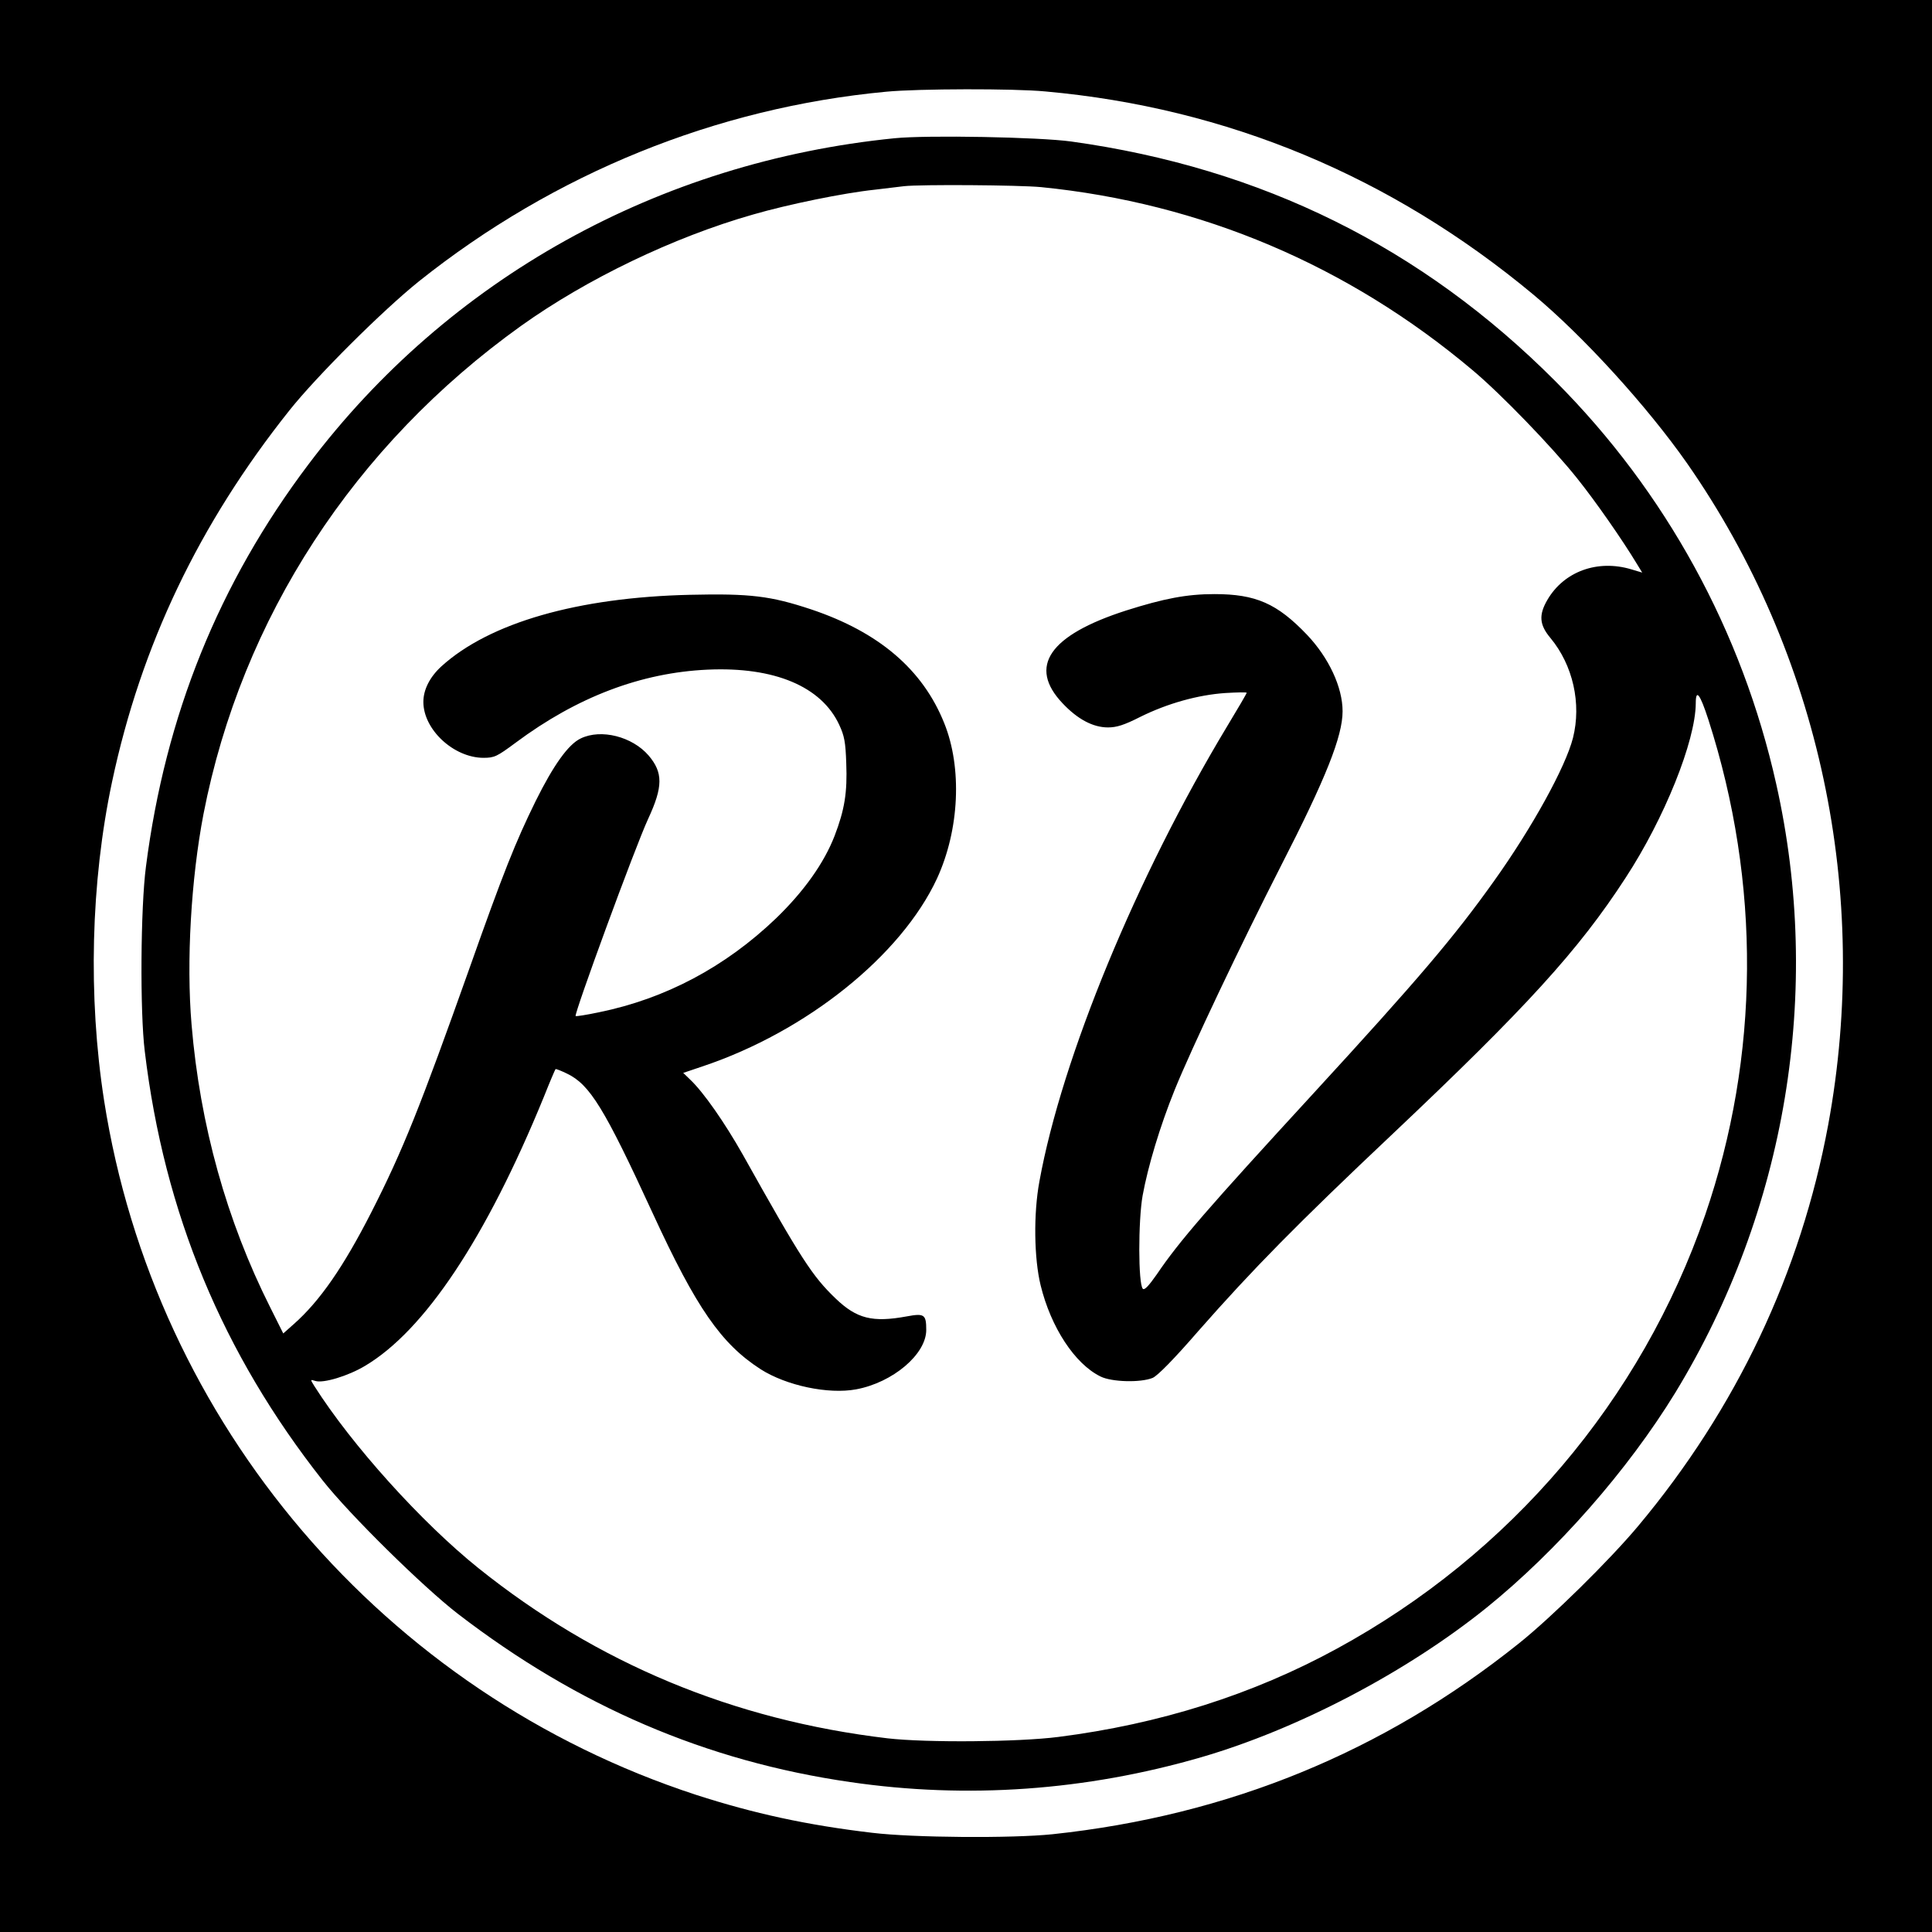
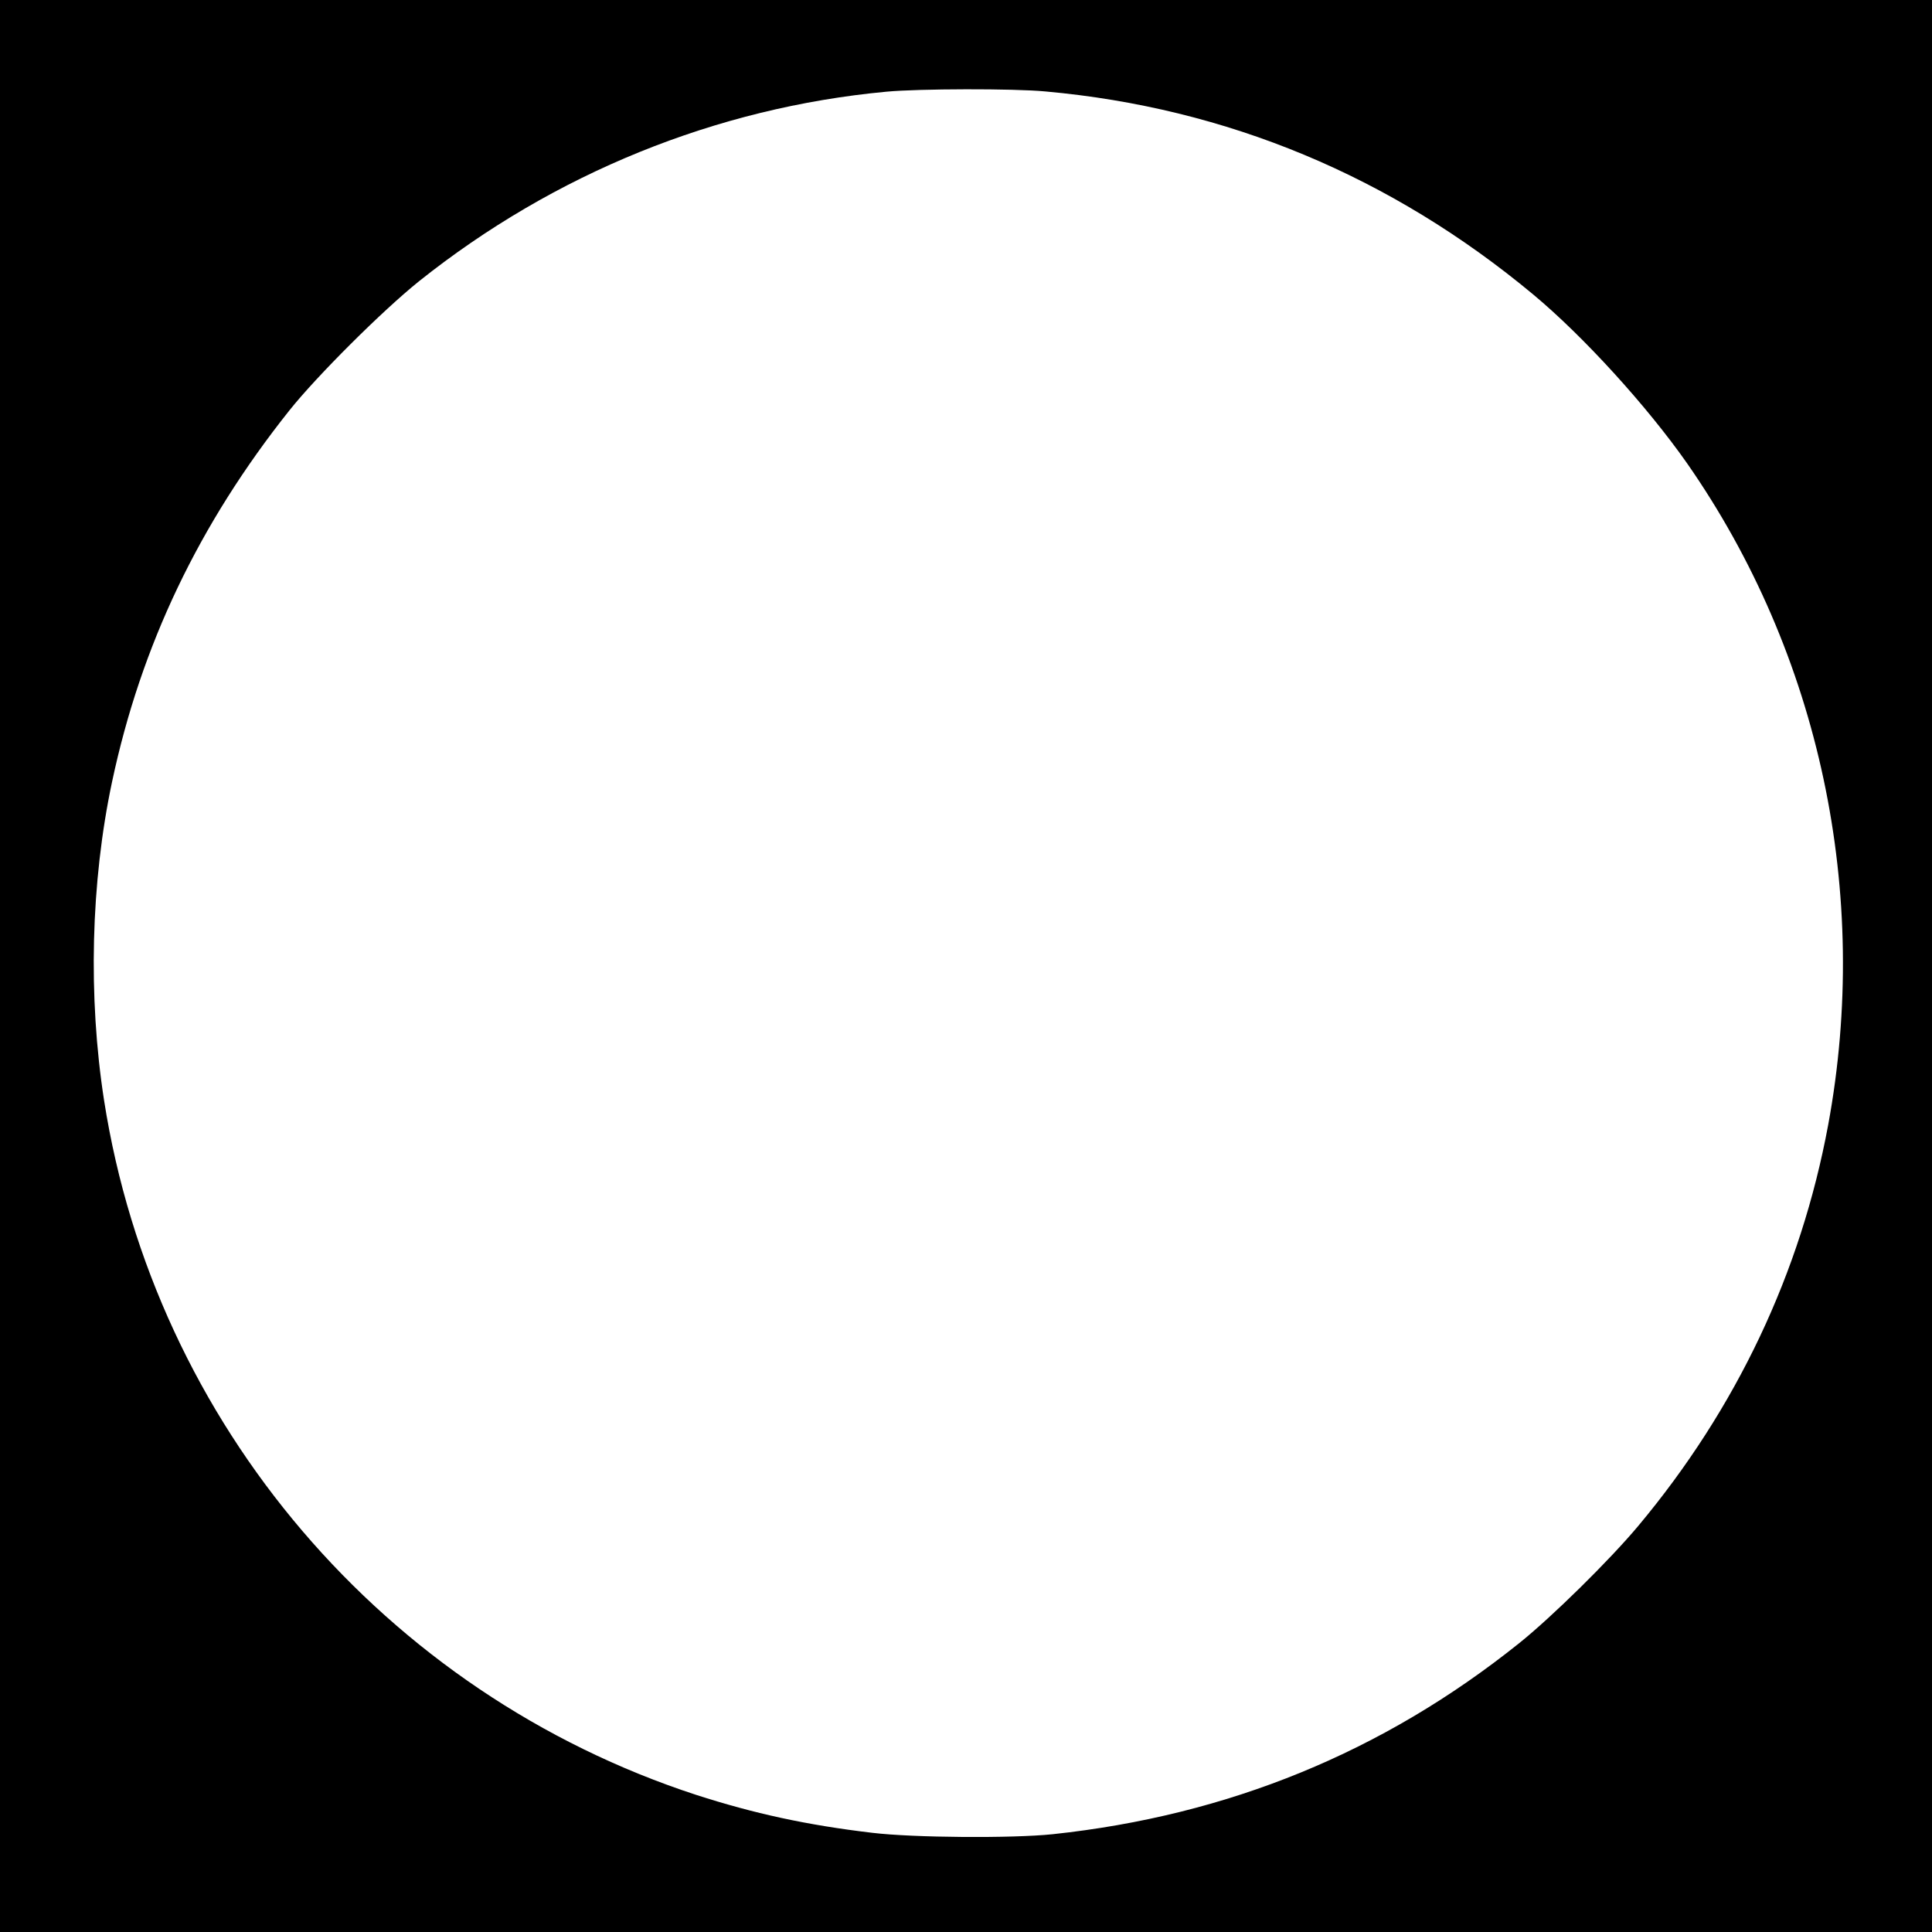
<svg xmlns="http://www.w3.org/2000/svg" version="1.0" width="826pt" height="826pt" viewBox="0 0 826 826" preserveAspectRatio="xMidYMid meet">
  <g transform="translate(0,826) scale(0.1,-0.1)" fill="#000000" stroke="none">
    <path d="M0 4130 l0 -4130 4130 0 4130 0 0 4130 0 4130 -4130 0 -4130 0 0 -4130z m4470 3739 c776 -70 1478 -363 2085 -868 215 -179 487 -478 658 -722 568 -815 786 -1839 603 -2829 -117 -631 -392 -1212 -812 -1714 -122 -146 -371 -391 -510 -502 -581 -465 -1243 -736 -1994 -816 -173 -18 -595 -15 -770 6 -281 33 -508 83 -753 162 -1333 435 -2316 1587 -2532 2969 -69 444 -57 933 34 1362 124 584 372 1103 758 1588 117 147 398 427 555 553 577 460 1270 742 1998 810 136 13 545 14 680 1z" />
-     <path d="M3825 7669 c-1010 -101 -1908 -601 -2506 -1394 -384 -509 -612 -1074 -695 -1720 -23 -174 -26 -622 -5 -790 83 -691 332 -1291 761 -1835 116 -147 429 -455 578 -570 514 -395 1061 -630 1677 -719 500 -73 1007 -37 1500 106 413 120 877 363 1220 639 303 245 604 588 807 919 475 779 631 1717 432 2603 -146 654 -473 1250 -944 1722 -570 572 -1255 912 -2070 1025 -136 19 -617 28 -755 14z m626 -209 c683 -68 1312 -334 1844 -782 122 -102 341 -329 447 -462 78 -97 195 -265 257 -368 l22 -36 -47 14 c-144 43 -287 -9 -358 -130 -38 -65 -35 -107 13 -164 96 -116 133 -280 96 -427 -32 -125 -175 -384 -337 -611 -171 -240 -322 -418 -773 -909 -453 -493 -573 -631 -669 -773 -35 -50 -53 -69 -60 -62 -20 20 -20 290 -1 398 23 126 74 296 137 452 72 178 286 628 453 955 195 380 265 558 265 664 0 103 -59 229 -152 327 -128 134 -219 174 -396 174 -118 0 -216 -19 -377 -70 -330 -106 -421 -240 -272 -397 64 -68 130 -103 194 -103 37 0 69 10 138 45 117 58 247 94 363 102 50 3 92 4 92 1 0 -3 -38 -68 -84 -144 -386 -641 -706 -1416 -802 -1944 -26 -139 -23 -330 5 -445 44 -180 146 -336 256 -390 48 -24 172 -27 223 -6 21 9 91 80 195 200 234 266 423 458 832 844 569 538 794 784 995 1094 166 254 299 585 300 746 0 64 18 41 54 -70 225 -699 220 -1437 -14 -2118 -273 -791 -833 -1450 -1575 -1854 -359 -196 -757 -322 -1190 -377 -171 -22 -565 -25 -730 -6 -659 78 -1241 320 -1750 728 -243 195 -541 526 -701 778 -18 29 -18 29 4 22 34 -11 140 21 212 64 255 151 518 546 765 1150 25 63 48 117 50 119 2 2 24 -7 49 -19 98 -47 160 -148 367 -598 186 -404 292 -557 461 -666 110 -70 289 -108 408 -86 157 29 300 150 300 254 0 66 -8 72 -83 58 -147 -27 -214 -10 -304 76 -100 96 -147 168 -397 615 -78 138 -168 267 -225 321 l-30 29 83 28 c445 149 849 474 1002 803 96 209 108 473 31 664 -92 230 -280 390 -570 487 -172 57 -259 68 -517 62 -479 -11 -857 -119 -1063 -306 -49 -45 -77 -99 -77 -152 0 -118 129 -238 256 -239 48 0 58 5 139 65 262 195 535 299 820 312 286 13 487 -72 563 -236 22 -47 27 -74 30 -164 5 -125 -7 -199 -50 -311 -45 -116 -131 -237 -250 -352 -217 -208 -473 -344 -758 -402 -52 -11 -97 -18 -99 -16 -8 7 254 722 310 843 64 138 64 198 2 271 -70 81 -203 115 -290 73 -53 -25 -116 -113 -193 -268 -86 -175 -138 -305 -283 -715 -210 -591 -284 -777 -420 -1044 -119 -233 -220 -379 -331 -477 l-45 -40 -56 112 c-186 370 -300 779 -336 1208 -23 270 -2 625 51 901 163 837 644 1576 1358 2087 280 200 651 379 992 476 148 43 387 92 520 106 52 6 109 13 125 15 71 8 492 5 586 -4z" />
  </g>
</svg>